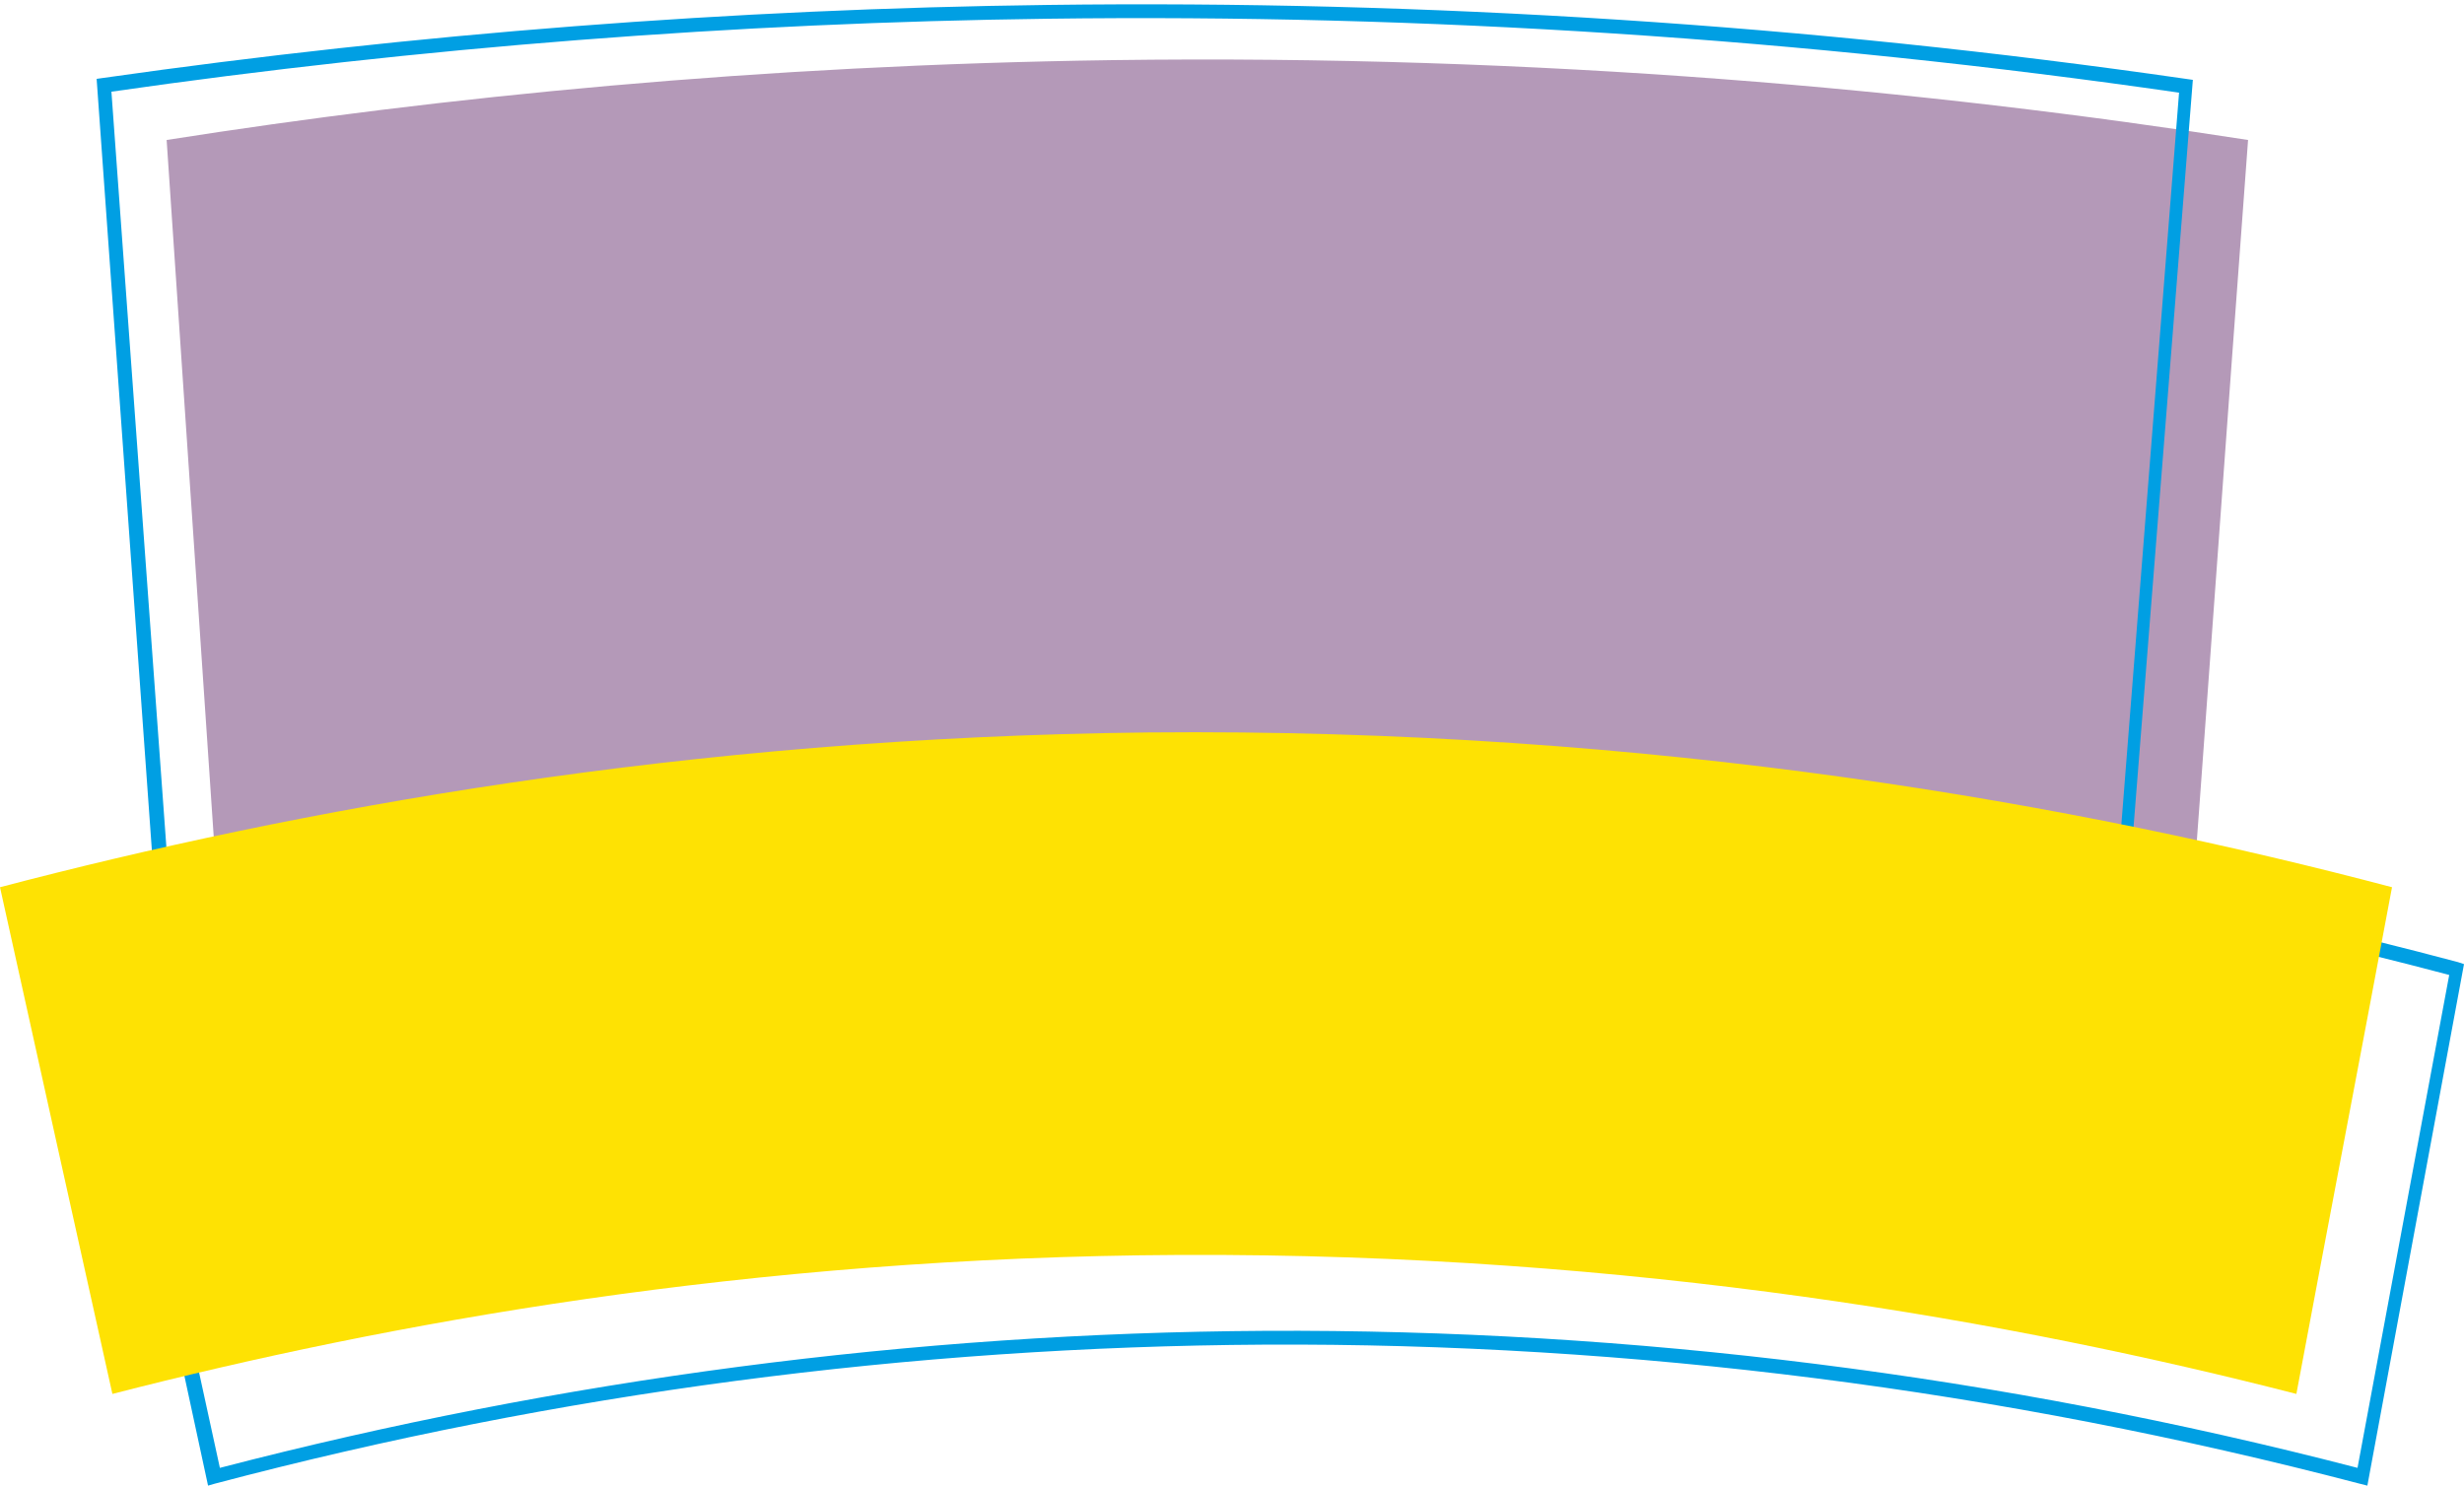
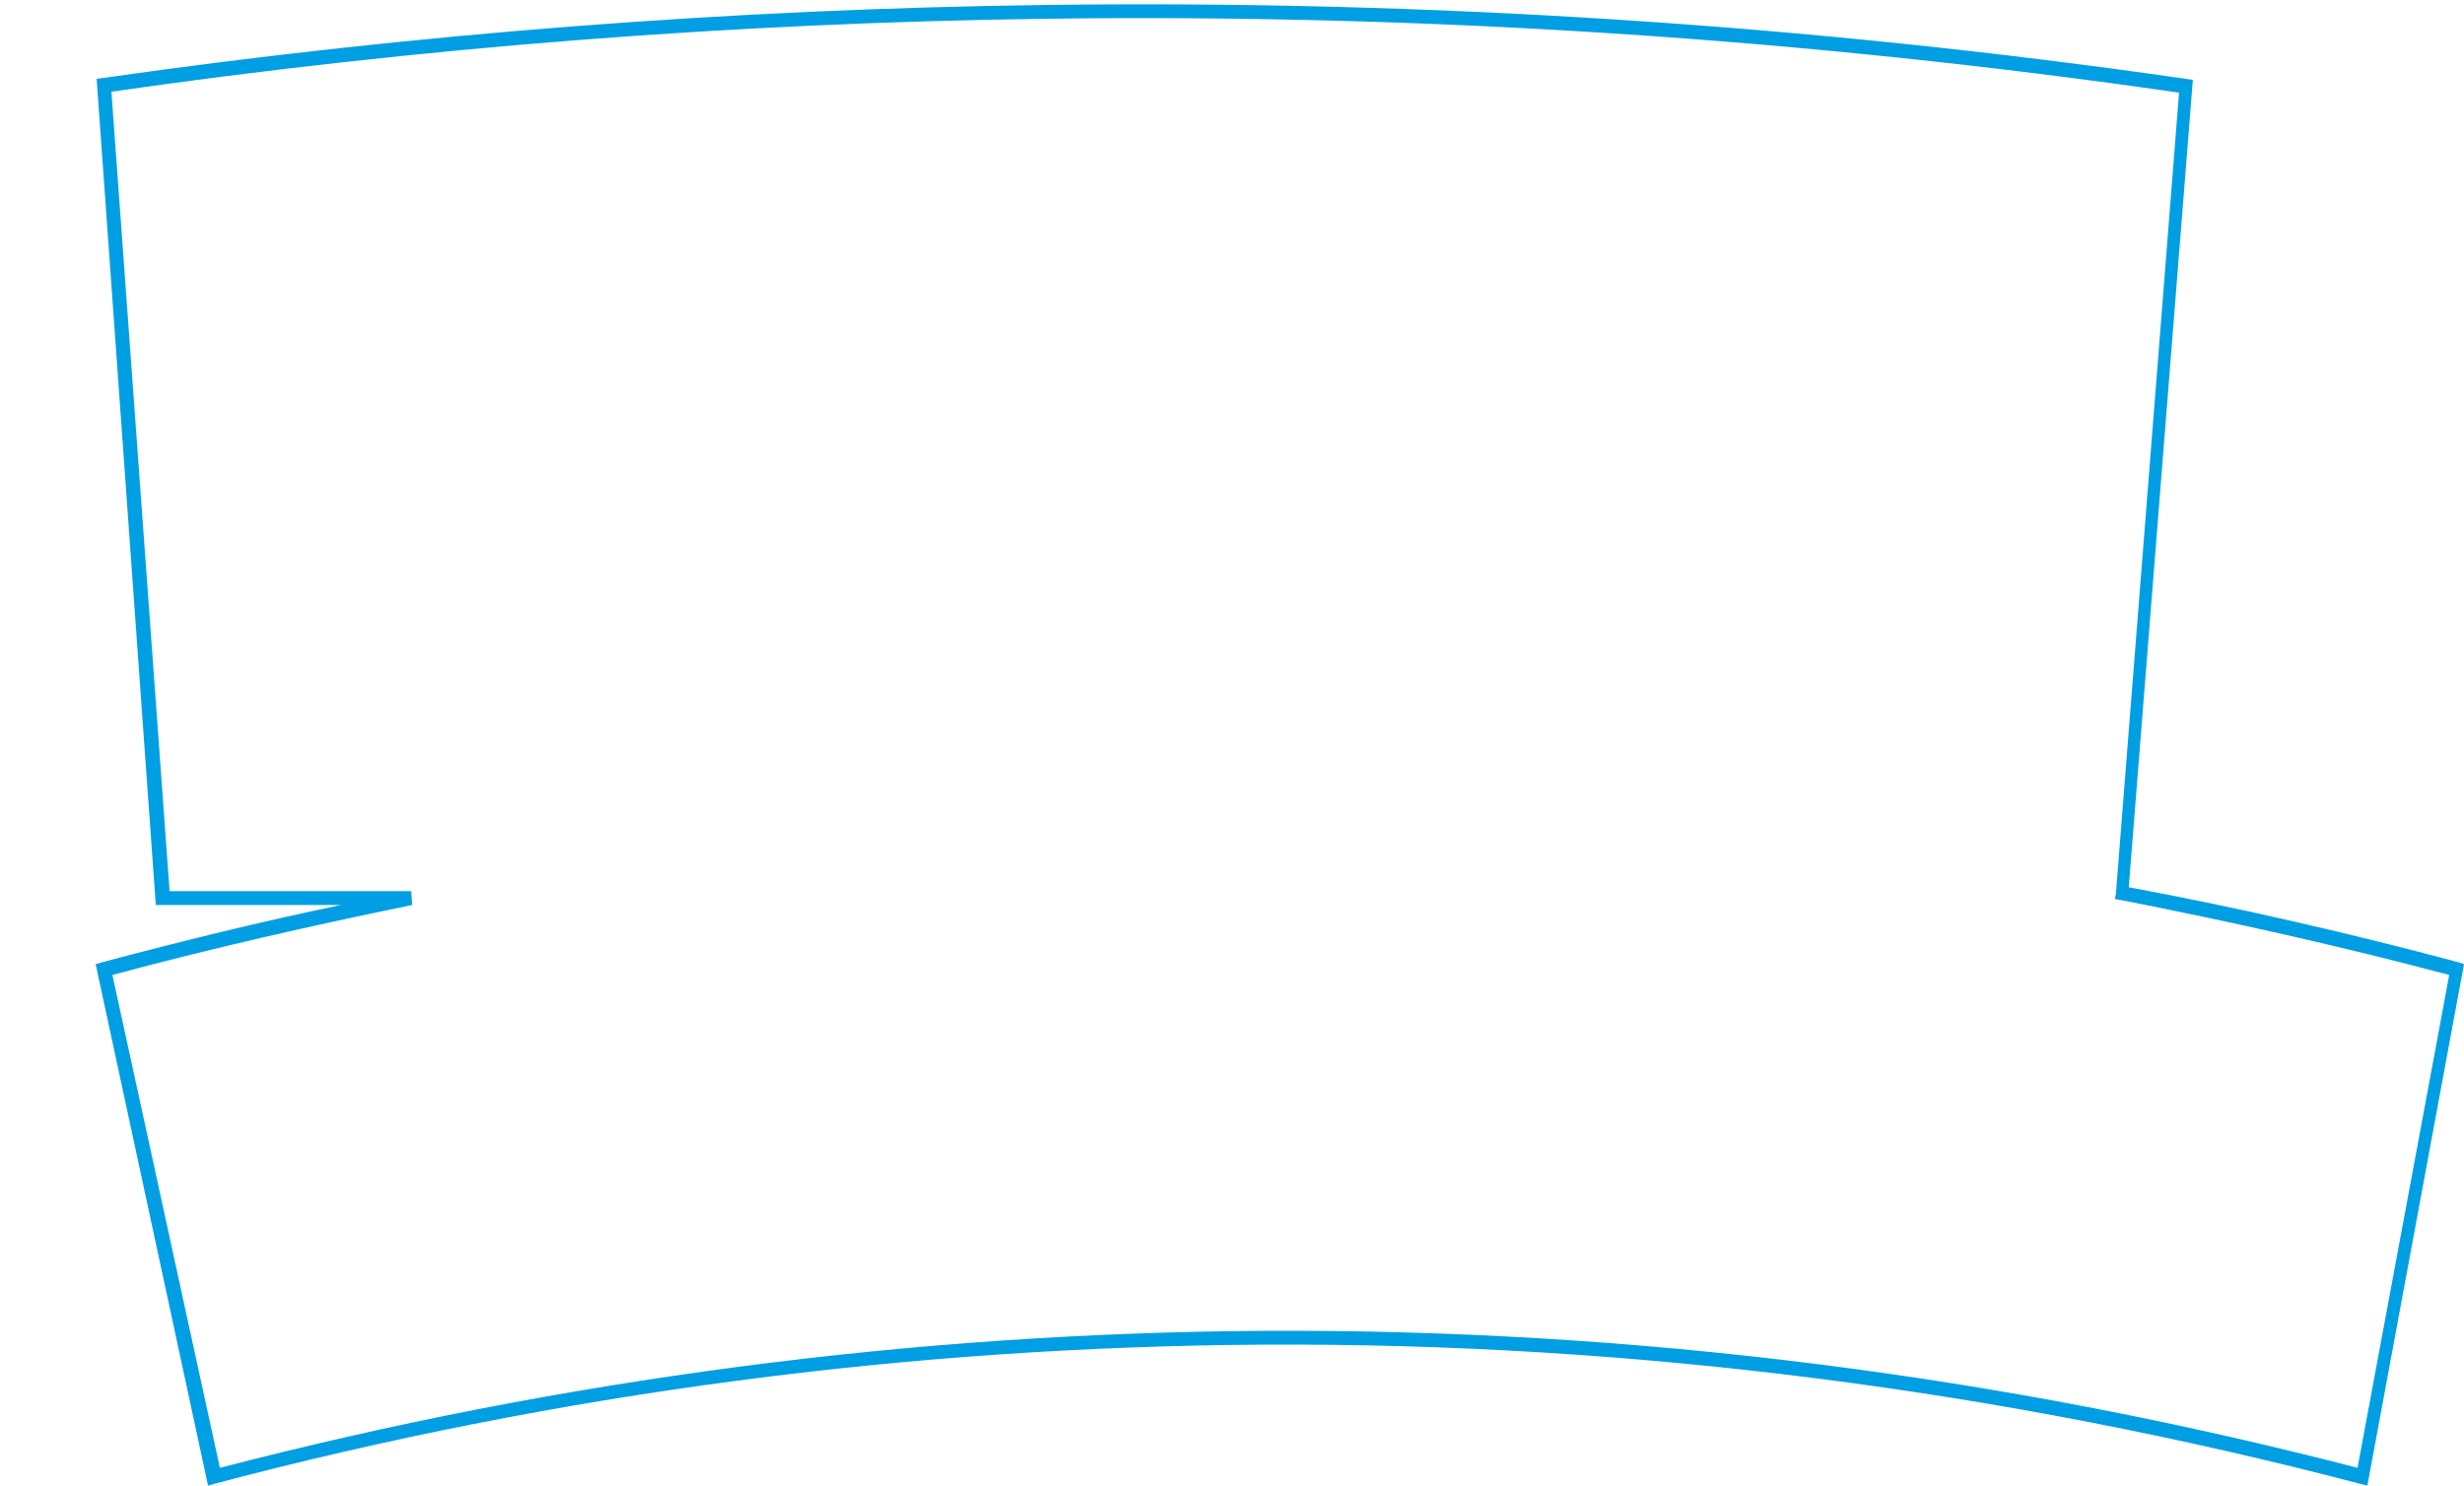
<svg xmlns="http://www.w3.org/2000/svg" fill="#000000" height="150.7" preserveAspectRatio="xMidYMid meet" version="1" viewBox="0.0 -0.4 249.9 150.7" width="249.9" zoomAndPan="magnify">
  <g>
    <g id="change1_1">
-       <path d="M22.9,102.6l-6-88.8c28-4.4,60.2-7.6,95.8-8.1c43.8-0.6,82.6,3,115.3,8.1c-2.2,29.6-4.3,59.2-6.5,88.8H22.9 z" fill="#b499b8" />
-     </g>
+       </g>
    <g id="change2_1">
      <path d="M240.1,150.3l-0.8-0.2c-36.3-9.5-73.7-14.3-111.1-14.1c-35.8,0.2-71.6,4.9-106.4,14.1l-0.7,0.2L9.7,97.4 l0.7-0.2c7.9-2.1,16-4.1,24.2-5.8H15.8l-6-83.8l0.7-0.1C42.1,3,74.3,0.5,106.3,0.1c38.5-0.5,77.3,2,115.4,7.5l0.7,0.1l-6.5,81.9 c11.3,2.1,22.5,4.7,33.4,7.6l0.6,0.2L240.1,150.3z M11.4,98.5l10.9,50c34.6-9,70.3-13.7,106-13.9c37.3-0.2,74.6,4.5,110.8,13.9 l9.3-50c-10.9-2.9-22.1-5.4-33.3-7.6l-0.6-0.1l0.1-0.6l6.4-81.2C183,3.5,144.5,1,106.3,1.5c-31.7,0.4-63.7,2.9-95,7.4L17.2,90h24.5 l0.1,1.4C31.6,93.5,21.4,95.8,11.4,98.5z" fill="#009fe3" />
    </g>
    <g id="change3_1">
-       <path d="M0,89.6c29.7-7.8,69.4-15.2,116.4-15.7c51.6-0.5,94.8,7.4,126.2,15.7c-3.2,17.1-6.5,34.3-9.7,51.4 c-28.4-7.3-67.1-14.3-113.2-14.1c-43.8,0.2-80.7,7-108.3,14.1C7.6,123.9,3.8,106.8,0,89.6z" fill="#fee203" />
-     </g>
+       </g>
  </g>
</svg>